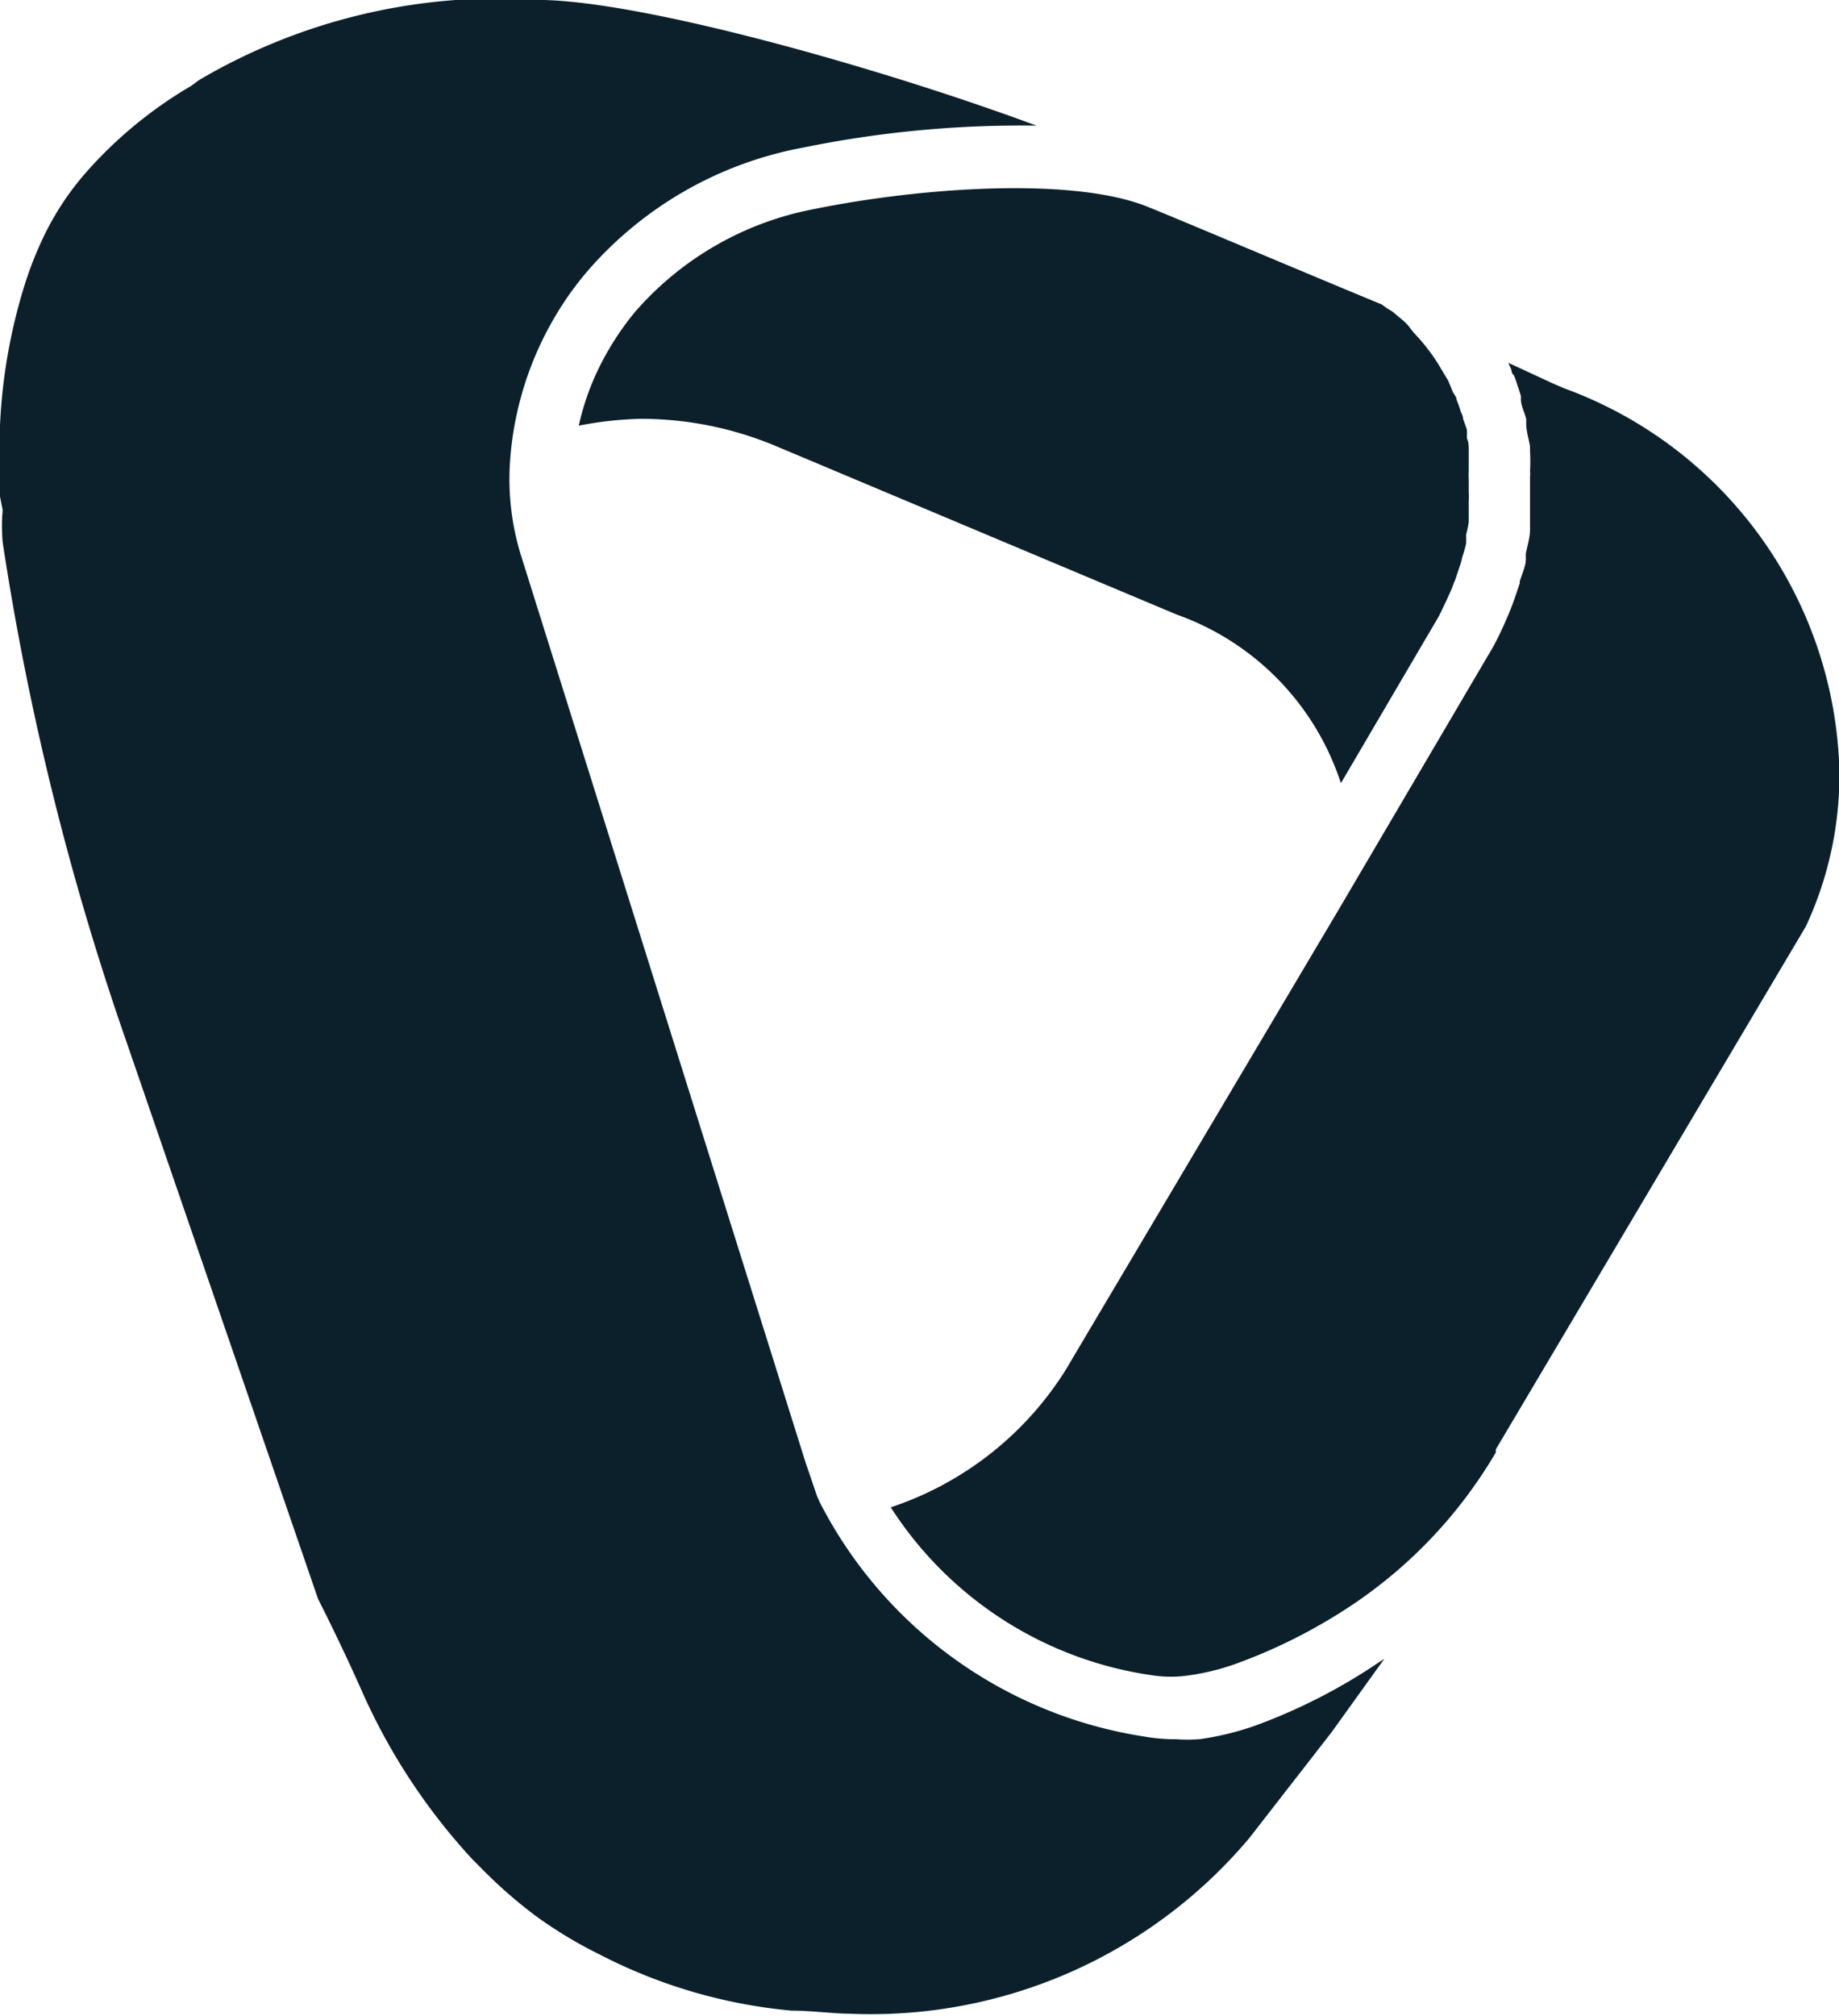
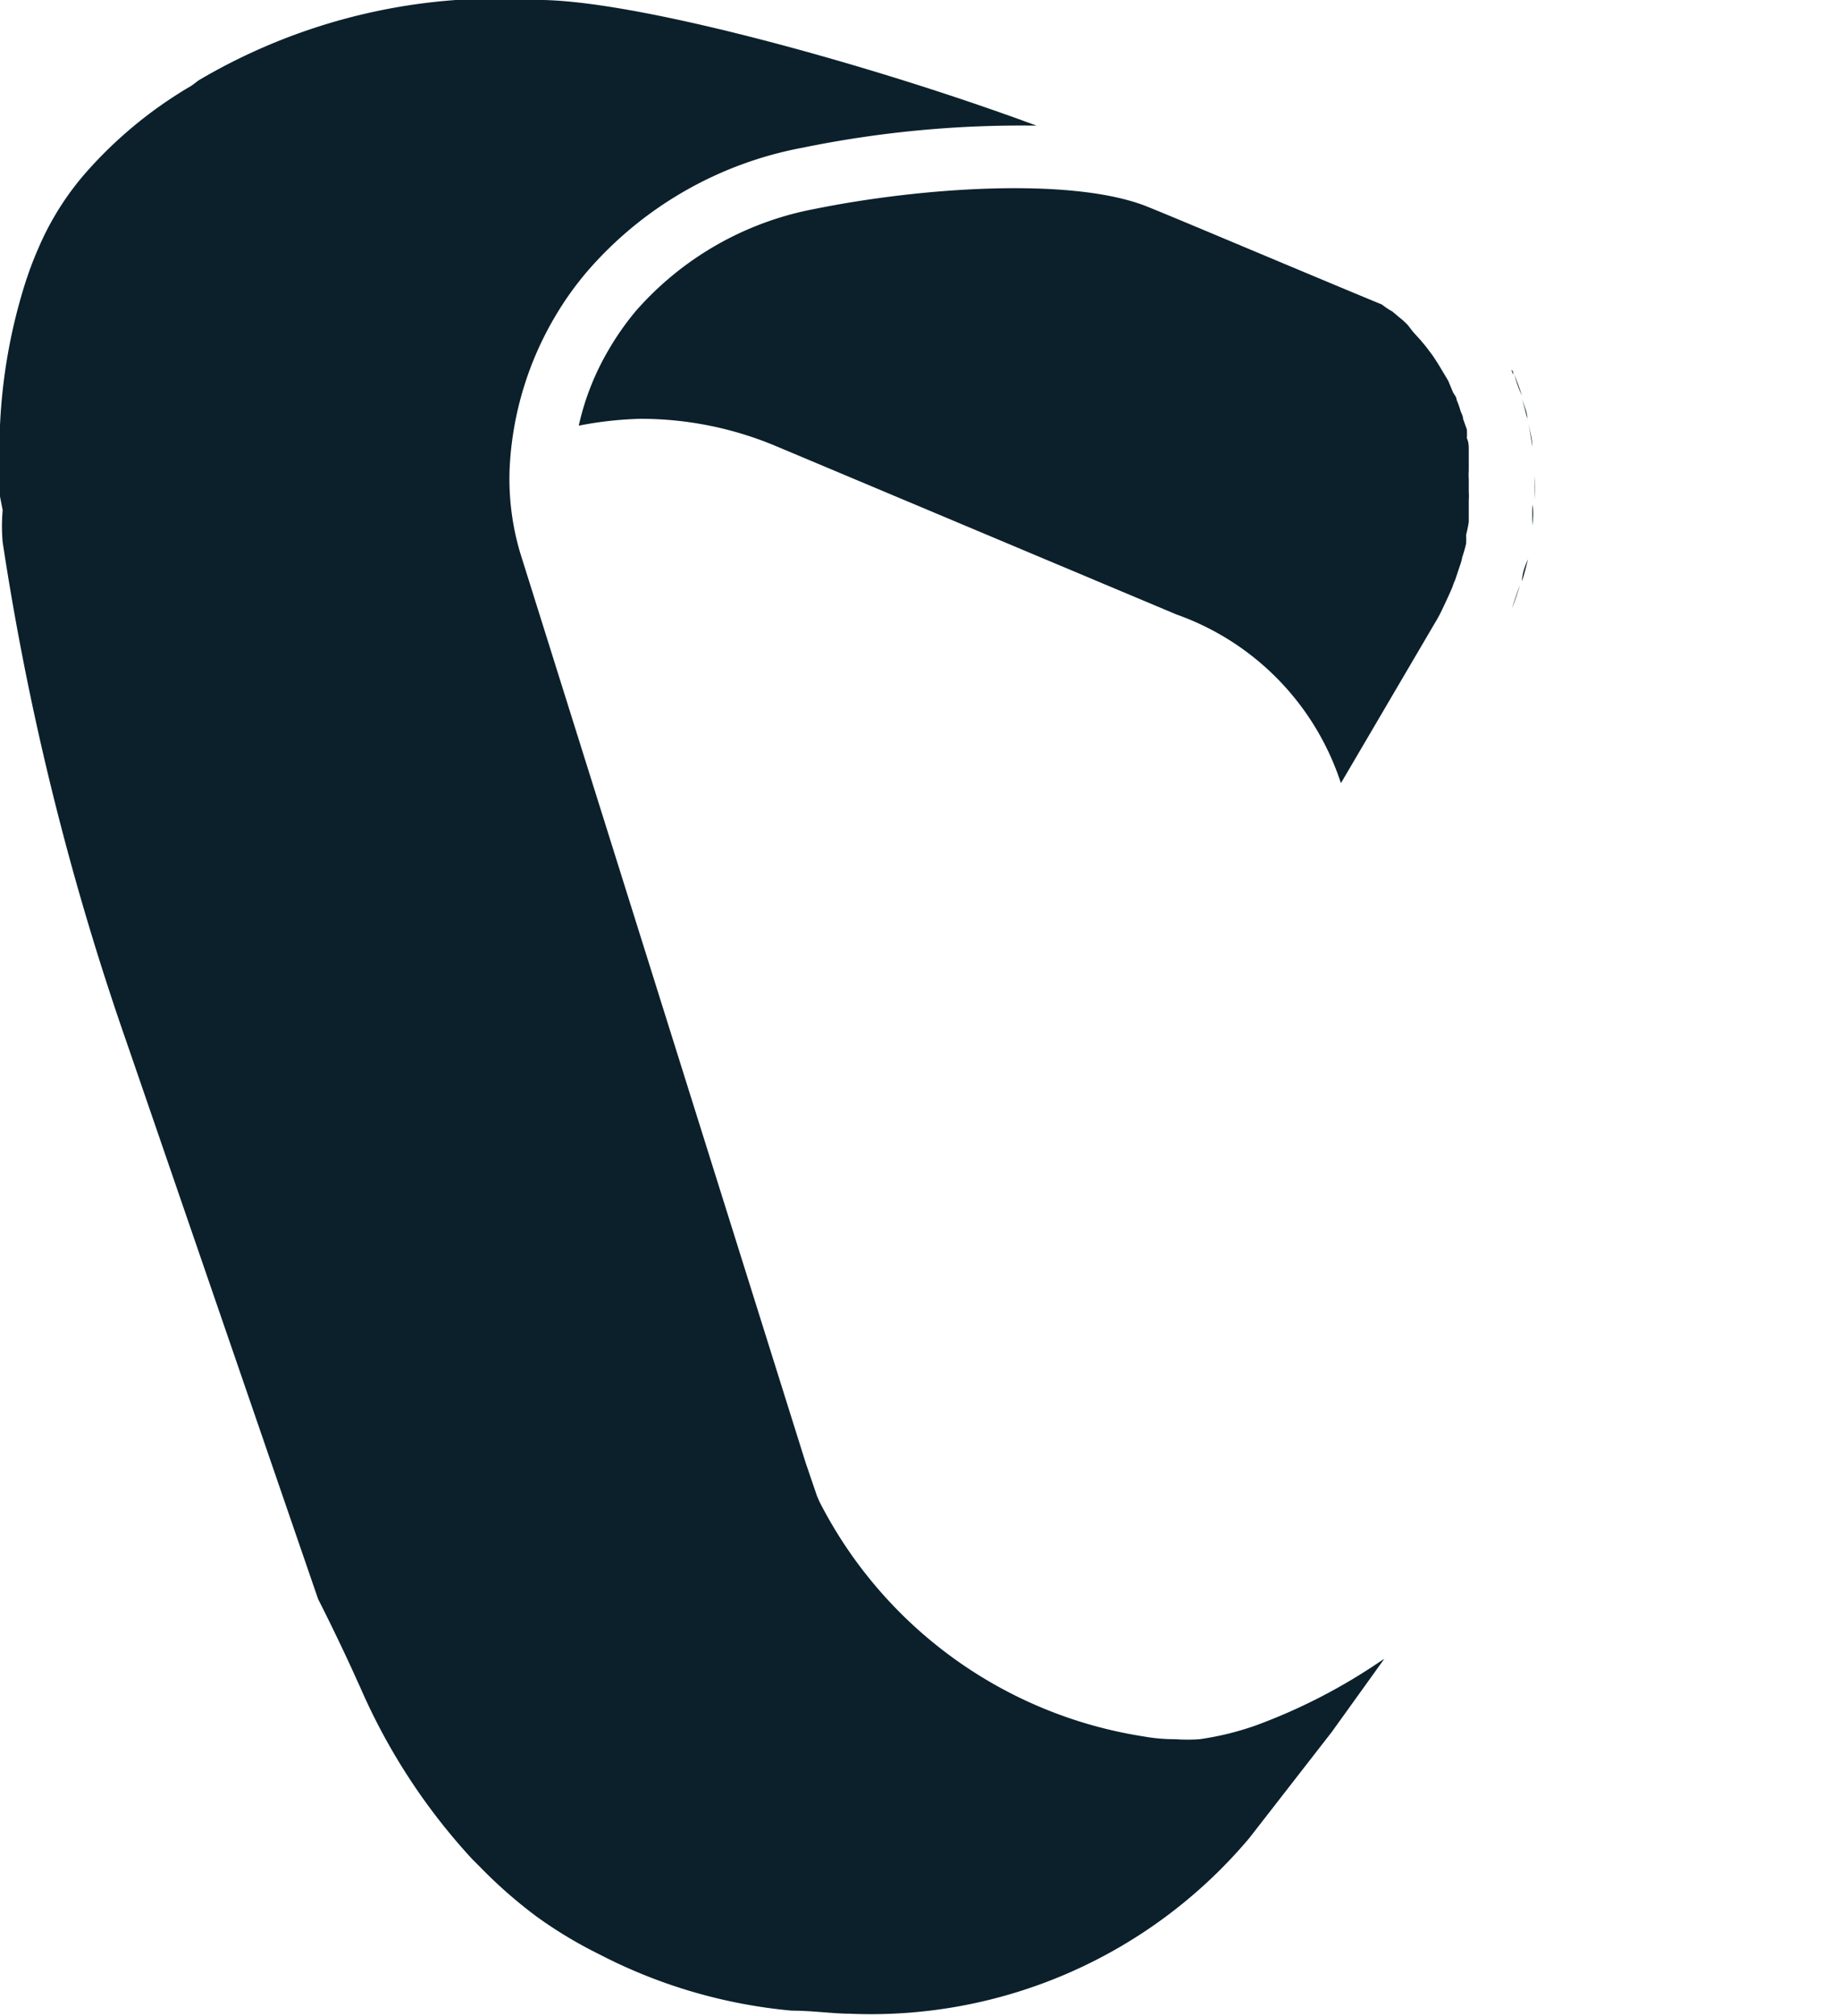
<svg xmlns="http://www.w3.org/2000/svg" viewBox="0 0 48.33 52.96">
  <defs>
    <style>.cls-1{fill:#0b202b;}</style>
  </defs>
  <g id="Capa_2" data-name="Capa 2">
    <g id="Capa_1-2" data-name="Capa 1">
      <path class="cls-1" d="M38.17,15.42a1.34,1.34,0,0,1,.07-.18l.13-.39a1.41,1.41,0,0,0,.06-.22,3.57,3.57,0,0,0,.1-.35,1.85,1.85,0,0,0,0-.23,3.4,3.4,0,0,0,.07-.34c0-.08,0-.16,0-.23s0-.22,0-.33a1.93,1.93,0,0,0,0-.24c0-.1,0-.21,0-.32a1.79,1.79,0,0,1,0-.23c0-.11,0-.21,0-.32s0-.15,0-.23,0-.2-.05-.3a1.89,1.89,0,0,0,0-.23L38.45,11c0-.08-.05-.15-.07-.22a2.31,2.31,0,0,0-.1-.28c0-.08-.07-.14-.1-.21L38.06,10l-.12-.2-.15-.25-.13-.2-.18-.24-.15-.18-.2-.22L37,8.54a2.09,2.09,0,0,0-.22-.2l-.19-.16A1.84,1.84,0,0,1,36.32,8C33.9,7,30.3,5.47,30,5.37l0-.14L30,5.37c-2-.71-5.84-.44-8.6.12A8.28,8.28,0,0,0,16.7,8.18a7.31,7.31,0,0,0-.7,1,6.84,6.84,0,0,0-.79,2A9.66,9.66,0,0,1,16.83,11a9.18,9.18,0,0,1,3.57.72l10.52,4.42a7,7,0,0,1,4.32,4.43l2.46-4.19a3.72,3.72,0,0,0,.21-.39C38,15.8,38.09,15.61,38.17,15.42Z" />
-       <path class="cls-1" d="M27.79,36.31a8.64,8.64,0,0,1-4.38,3.28A9.81,9.81,0,0,0,30.27,44a3.22,3.22,0,0,0,1,0,6.14,6.14,0,0,0,1.18-.29,14.22,14.22,0,0,0,3-1.5,12.31,12.31,0,0,0,3.86-4.06l0-.08,8.15-13.74a9.42,9.42,0,0,0,.88-4.12A11,11,0,0,0,41.11,10.2l-.28-.12-1.19-.55.08.18s0,.08.05.13.14.37.2.56l0,.09c0,.17.1.34.14.52l0,.12c0,.2.07.4.1.6,0,0,0,.08,0,.12a4.9,4.9,0,0,1,0,.54.37.37,0,0,1,0,.11c0,.21,0,.41,0,.62,0,0,0,.09,0,.13,0,.19,0,.38,0,.56s0,.07,0,.1c0,.21-.07.42-.11.63l0,.14c0,.2-.1.39-.16.59a.43.43,0,0,1,0,.05c-.07.21-.14.42-.22.63l-.06.15c-.09.21-.18.42-.28.62s-.17.33-.27.49l-3.94,6.7L28.09,35.84C28,36,27.9,36.15,27.79,36.31Z" />
-       <path class="cls-1" d="M40,10.49l0-.09Z" />
      <path class="cls-1" d="M40.12,14.68l0-.14Z" />
-       <path class="cls-1" d="M39.67,16.1l.06-.15Z" />
-       <path class="cls-1" d="M40,15.32a.43.43,0,0,0,0-.05A.43.43,0,0,1,40,15.32Z" />
+       <path class="cls-1" d="M39.67,16.1Z" />
      <path class="cls-1" d="M40.26,13.91s0-.06,0-.1S40.26,13.88,40.26,13.91Z" />
      <path class="cls-1" d="M40.32,12.39a.37.37,0,0,1,0,.11A.37.37,0,0,0,40.32,12.39Z" />
      <path class="cls-1" d="M39.77,9.84c0-.05,0-.09-.05-.13A1.12,1.12,0,0,0,39.77,9.84Z" />
      <path class="cls-1" d="M40.32,13.25s0-.09,0-.13S40.32,13.21,40.32,13.25Z" />
-       <path class="cls-1" d="M40.17,11.13l0-.12Z" />
      <path class="cls-1" d="M40.28,11.85s0-.08,0-.12S40.28,11.81,40.28,11.85Z" />
      <path class="cls-1" d="M40.33,12.5c0,.21,0,.41,0,.62C40.34,12.91,40.34,12.71,40.33,12.5Z" />
      <path class="cls-1" d="M40,10.4c-.06-.19-.13-.38-.2-.56C39.84,10,39.91,10.21,40,10.4Z" />
      <path class="cls-1" d="M40,15.27c.06-.2.11-.39.16-.59C40.07,14.88,40,15.07,40,15.27Z" />
      <path class="cls-1" d="M40.27,11.73c0-.2-.06-.4-.1-.6C40.21,11.33,40.24,11.53,40.27,11.73Z" />
      <path class="cls-1" d="M40.32,12.39a4.9,4.9,0,0,0,0-.54A4.9,4.9,0,0,1,40.32,12.39Z" />
      <path class="cls-1" d="M39.39,16.72c.1-.2.19-.41.28-.62C39.58,16.31,39.49,16.52,39.39,16.72Z" />
-       <path class="cls-1" d="M40.15,14.54c0-.21.08-.42.11-.63C40.23,14.12,40.19,14.33,40.15,14.54Z" />
      <path class="cls-1" d="M39.73,16c.08-.21.15-.42.22-.63C39.88,15.53,39.81,15.74,39.73,16Z" />
      <path class="cls-1" d="M40.14,11c0-.18-.09-.35-.14-.52C40.05,10.66,40.1,10.83,40.14,11Z" />
      <path class="cls-1" d="M40.27,13.81c0-.18,0-.37,0-.56C40.31,13.44,40.29,13.63,40.27,13.81Z" />
      <path class="cls-1" d="M33,45.32a7.67,7.67,0,0,1-1.47.36h0a4.49,4.49,0,0,1-.64,0,4.54,4.54,0,0,1-.82-.07,11.56,11.56,0,0,1-8.53-6.16l-.07-.16-.3-.88L13.68,14.55a6.79,6.79,0,0,1-.28-2.37h0a8.64,8.64,0,0,1,1.19-3.87,8.3,8.3,0,0,1,.85-1.19,9.87,9.87,0,0,1,5.65-3.24,28.62,28.62,0,0,1,6.15-.58C23.11,1.77,17,.06,14.28,0h-.06a15.51,15.51,0,0,0-9,2.11S5,2.28,5,2.27A11.24,11.24,0,0,0,2.26,4.53,7.48,7.48,0,0,0,1,6.54H1c-.08.18-.15.36-.22.55l-.09.26A14.55,14.55,0,0,0,0,12.47c0,.19,0,.38,0,.57l.07.36a4.73,4.73,0,0,0,0,.84h0A73.14,73.14,0,0,0,3.34,27.41L8.36,42c.29.57.59,1.19.89,1.84l.24.53a16.11,16.11,0,0,0,2.92,4.46l.21.21a12.46,12.46,0,0,0,1.47,1.29,11.49,11.49,0,0,0,1.66,1,13.68,13.68,0,0,0,5.06,1.48c.51,0,1,.07,1.46.08l.05,0a13,13,0,0,0,10.51-4.61L35,45.49l1.38-1.92-.11.07A15,15,0,0,1,33,45.32Z" />
    </g>
  </g>
</svg>